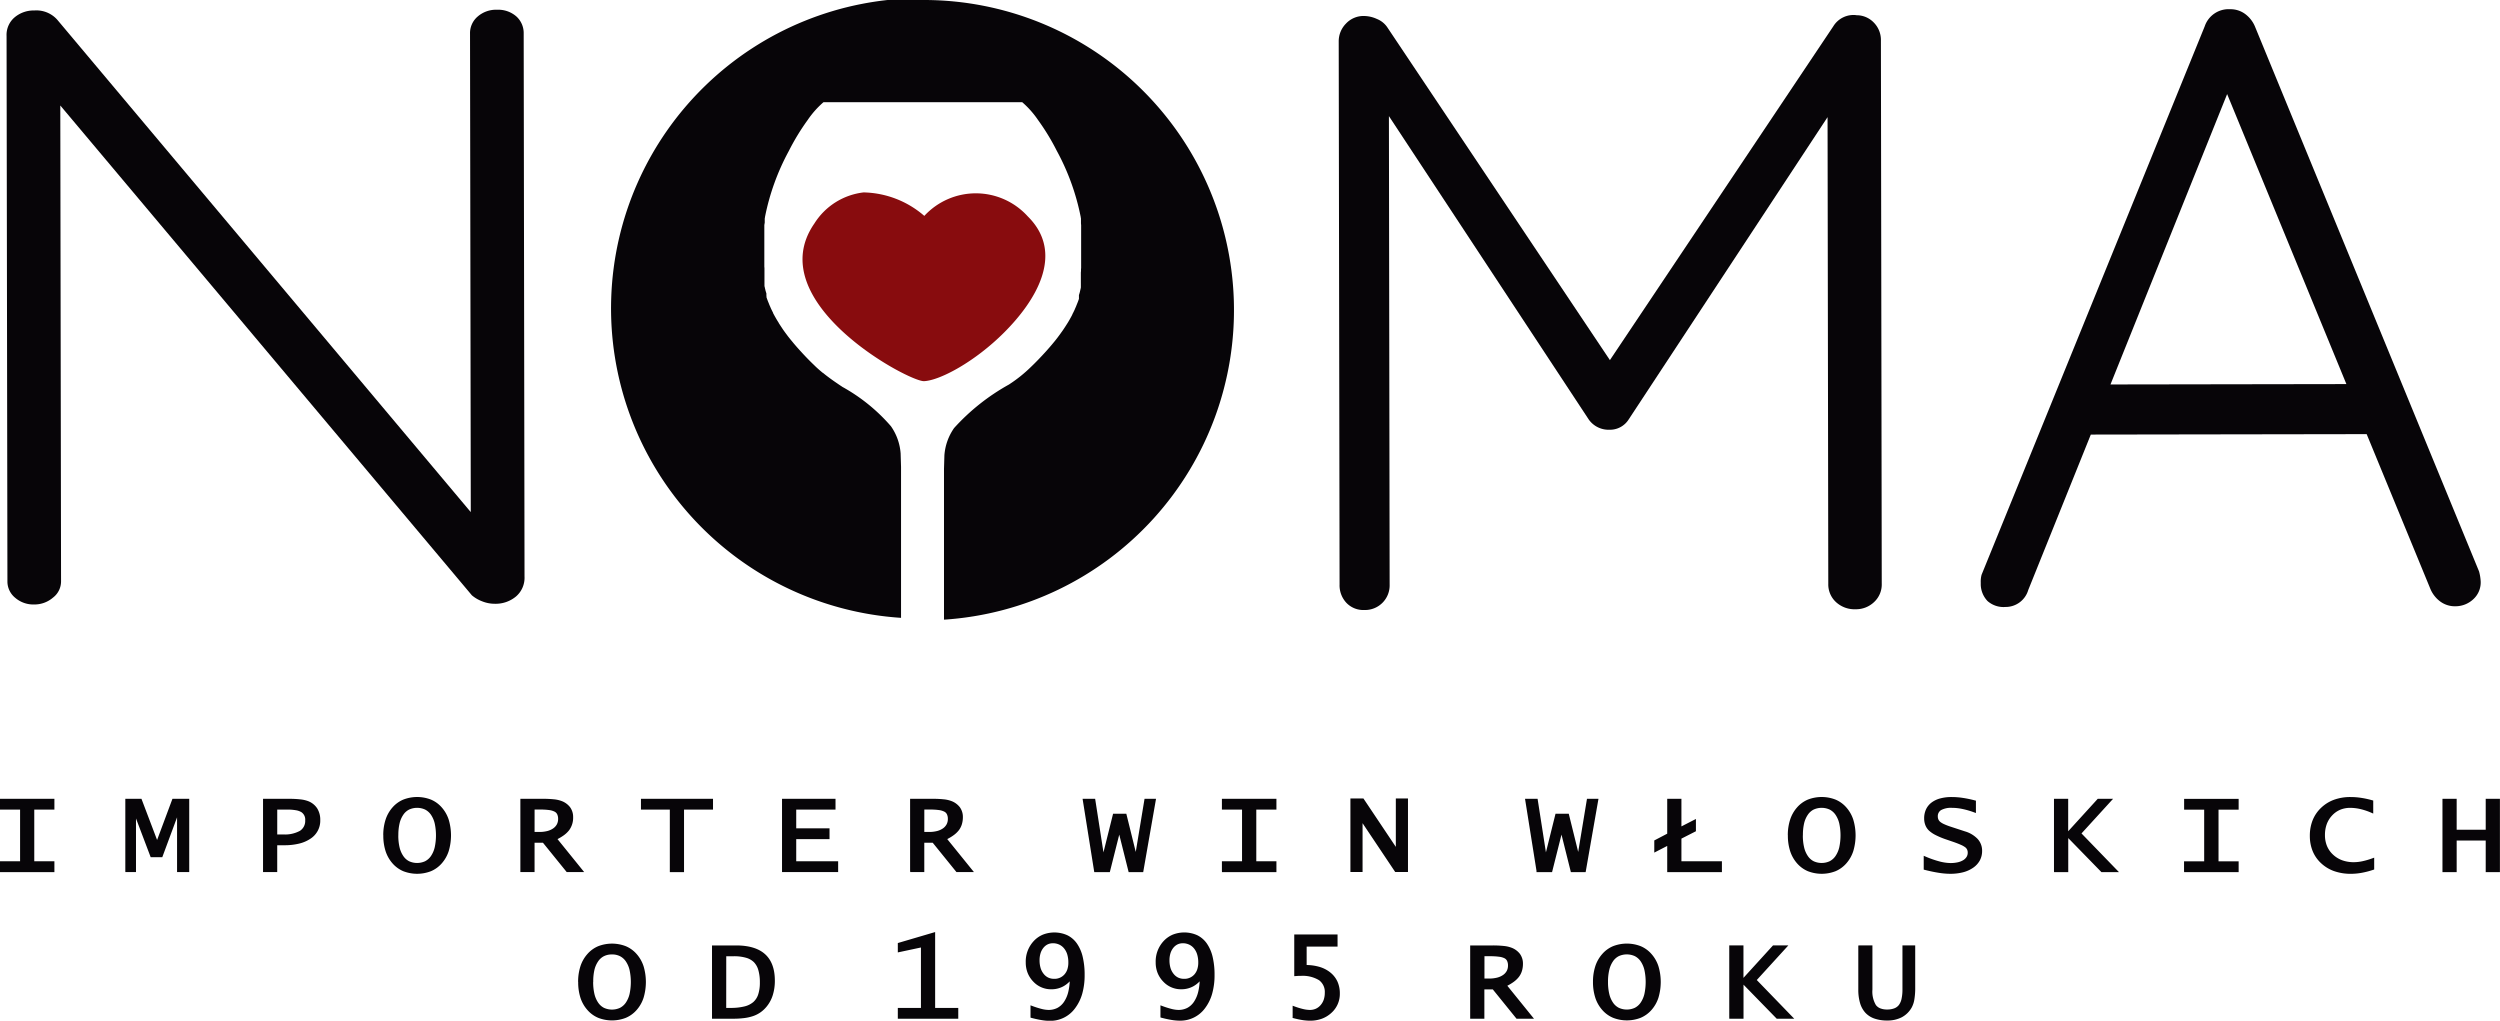
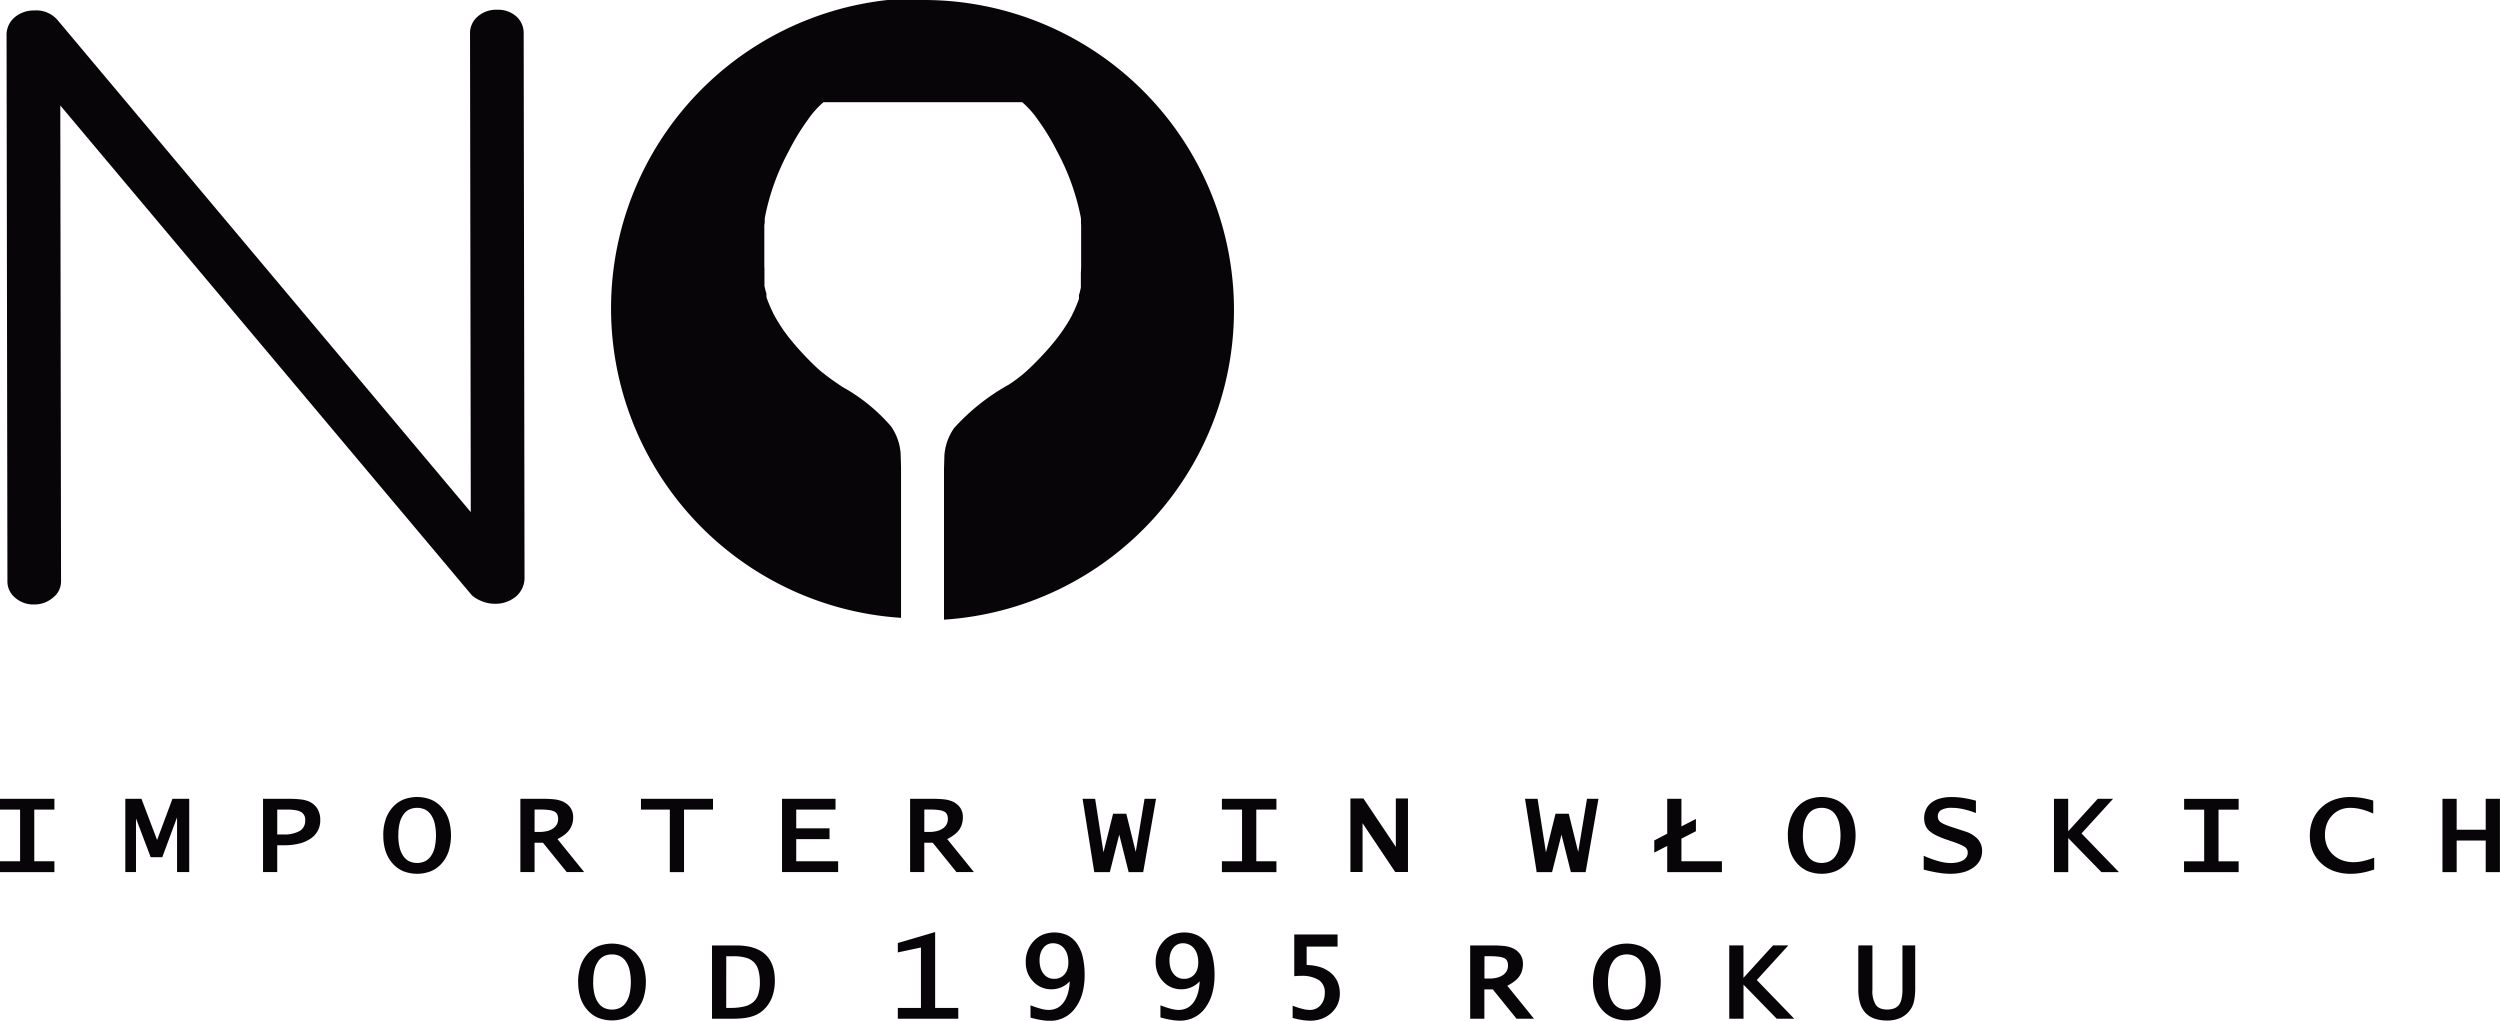
<svg xmlns="http://www.w3.org/2000/svg" width="152.252" height="62.163" viewBox="0 0 152.252 62.163">
  <g id="Group_1998" data-name="Group 1998" transform="translate(-186.665 -98.379)">
-     <path id="Path_3060" data-name="Path 3060" d="M272.585,137.763Z" transform="translate(-27.182 -12.46)" fill="#3e3e3d" fill-rule="evenodd" />
    <path id="Path_3061" data-name="Path 3061" d="M217.1,99.25a1.671,1.671,0,0,1,1.2.412,1.364,1.364,0,0,1,.44,1.033l.051,33.074a1.5,1.5,0,0,1-.523,1.215,1.931,1.931,0,0,1-1.282.441,2.051,2.051,0,0,1-.788-.154,2.118,2.118,0,0,1-.613-.361l-25.066-29.831.046,28.992a1.242,1.242,0,0,1-.494.982,1.725,1.725,0,0,1-1.137.415,1.69,1.69,0,0,1-1.167-.412,1.273,1.273,0,0,1-.468-.981l-.052-33.229a1.4,1.4,0,0,1,.494-1.138,1.8,1.8,0,0,1,1.195-.415,1.7,1.7,0,0,1,1.4.566l25.182,29.985-.046-29.147a1.324,1.324,0,0,1,.465-1.034,1.7,1.7,0,0,1,1.166-.415" transform="translate(-0.182 -0.276)" fill="#070508" />
-     <path id="Path_3062" data-name="Path 3062" d="M337.442,99.731a1.446,1.446,0,0,1,1.06.438,1.508,1.508,0,0,1,.441,1.111l.051,33.074a1.459,1.459,0,0,1-.463,1.112,1.594,1.594,0,0,1-1.136.441,1.661,1.661,0,0,1-1.19-.438,1.462,1.462,0,0,1-.467-1.11l-.044-28.423-12.116,18.416a1.343,1.343,0,0,1-1.187.622h-.1a1.477,1.477,0,0,1-1.138-.619l-12.173-18.481.044,28.526a1.5,1.5,0,0,1-1.548,1.553,1.423,1.423,0,0,1-1.086-.438,1.557,1.557,0,0,1-.415-1.111l-.052-33.074a1.529,1.529,0,0,1,.438-1.086,1.461,1.461,0,0,1,1.11-.467,1.936,1.936,0,0,1,.776.18,1.385,1.385,0,0,1,.621.489l13.571,20.289L336.047,100.4a1.439,1.439,0,0,1,1.395-.674" transform="translate(-37.729 -0.424)" fill="#070508" />
-     <path id="Path_3063" data-name="Path 3063" d="M371.026,122.052l14.367-.023-7.263-17.662Zm22.446,11.386a2.792,2.792,0,0,1,.1.62,1.382,1.382,0,0,1-.464,1.086,1.582,1.582,0,0,1-1.084.416,1.49,1.49,0,0,1-.905-.283,1.835,1.835,0,0,1-.6-.749l-3.891-9.451-16.8.027-3.809,9.463a1.434,1.434,0,0,1-1.394,1.036,1.473,1.473,0,0,1-1.086-.36,1.512,1.512,0,0,1-.414-.981v-.155a1.578,1.578,0,0,1,.051-.465l13.591-33.406a1.534,1.534,0,0,1,1.549-1.036,1.489,1.489,0,0,1,.9.282,1.835,1.835,0,0,1,.6.749Z" transform="translate(-55.831 -0.259)" fill="#070508" />
    <path id="Path_3064" data-name="Path 3064" d="M260.227,98.379a18.889,18.889,0,0,1,1.225,37.738v-9.191l.025-.826a3.318,3.318,0,0,1,.589-1.651,13,13,0,0,1,3.346-2.654l.023-.016h0l.021-.014a8.448,8.448,0,0,0,1.263-1.012l.034-.033.021-.02c.281-.268.549-.55.814-.839l.009-.01.04-.044.032-.035.017-.019.016-.018.012-.013.081-.092.07-.08.014-.016.009-.01.059-.069.028-.033.056-.066.052-.063h0l.027-.032.023-.028.021-.025.057-.07,0,0,.009-.011.068-.086,0,0,0,0,.041-.053.021-.026.029-.038.005-.008c.069-.09.137-.182.2-.273h0c.049-.068.1-.137.145-.206l.051-.077h0l.024-.036,0,0,.044-.067.036-.057.008-.011.026-.042.005-.008.064-.1.013-.022.048-.08h0l.049-.084.005-.01.01-.018q.081-.142.155-.284l0-.008,0-.009.053-.1.01-.021.032-.066.012-.024h0l.044-.092,0-.011.035-.075.007-.017.018-.04.015-.034.015-.035,0-.006.021-.051.023-.057.014-.035.023-.059.008-.017.006-.016.027-.073.008-.019,0-.006.032-.088,0-.007,0-.014v-.072h0v-.116l0-.013v-.01l.016-.049.018-.062.01-.034.021-.075v0l0-.017.024-.088,0-.008,0-.006.023-.091,0-.01.005-.024v-.006l0-.008v-.006l0-.007v-.02l0-.007v-.021l0-.006v-.007l0-.007v-.02l0-.007v-.027l0-.007v-.034l0-.007v-.014l0-.013v-.021l0-.007V115.6l0-.007h0v-.014l0-.007,0-.027,0-.007v-.007l0-.007v-.007l0-.007V115.5h0v-.068l0-.024v-.009l0-.009v-.017l0-.009v-.036l0-.009v-.044l0-.018,0-.009v-.018l0-.009v-.053l0-.009v-.189l.009-.082v-.009l0-.046,0-.03,0-.023.008-.089v-.909h0v-.026h0v-.027h0v-.053h0v-.135h0v-.028h0v-.026h0v-.027h0v-.027h0V113.4h0v-.027h0v-.137h0v-.056h0v-.026h0v-.055h0v-.027l0-.029,0-.028,0-.025,0-.028,0-.031,0-.029,0-.029,0-.028,0-.026v0l0-.026,0-.029v0l0-.027v0l0-.027,0-.031,0-.029,0-.029,0-.029,0-.027h0l0-.027h0l0-.028h0l0-.027h0l0-.028h0l0-.028h0l0-.029,0-.029,0-.029,0-.029,0-.025v0h0l0-.029h0l0-.029,0-.029h0l0-.029h0l0-.029h0l0-.03,0-.029-.005-.03,0-.029-.005-.03v-.009h0v0h0v-.008h0v0h0v-.027h0V111.9h0v-.013h0v-.009h0v-.009h0v-.009h0v-.018h0v0h0v-.115h0v0h0V111.7h0v0h0v0h0v0h0v-.009l-.016-.091,0-.01a14.156,14.156,0,0,0-1.458-4.029,13.658,13.658,0,0,0-1.142-1.875,5.58,5.58,0,0,0-.961-1.082H254.112a5.556,5.556,0,0,0-.961,1.082,13.738,13.738,0,0,0-1.145,1.88,14.182,14.182,0,0,0-1.455,4.024v.01l-.016.091v.013h0v0h0v0h0v.013h0l0,.009v.053l0,.018v.04h0v0h0v.027h0v.026h0v.009h0v0h0v0h0v0h0v.01h0v.017h0v0h0v0h0v.009h0v0l-.005.03h0l-.02.119h0l0,.029h0l0,.029h0l0,.029,0,.029h0l0,.029h0v0l0,.025,0,.029,0,.029,0,.029,0,.029h0l0,.028h0l0,.028h0l0,.027h0l0,.028h0l0,.029,0,.027,0,.029,0,.029,0,.029,0,.031,0,.029,0,.027v0l0,.027v0l0,.026v0l0,.026,0,.028,0,.029,0,.029,0,.028v0l0,.028v.025l0,.028,0,.029v.027h0v.055h0v.026h0v.018l0,.031v.007h0v.137h0v.027h0v.027h0v.054h0v.026h0v.122h0v.01h0v.011h0v.014h0v.053h0v.027h0v.026h0v.123h0v.785l.008.089,0,.023,0,.03v.218l0,.018v.045l0,.009v.018l0,.009v.125l0,.009v.044l0,.009v.044l0,.009,0,.018,0,.024v.014l0,.007v.041l0,.007h0v.005l0,.007v.007l0,.007v.075h0v.027l0,.006v.048l0,.006v.034l0,.007v.013l0,.007v.027l0,.02v.027l0,.006v.007l0,.007v.006l0,.008v.006l.005.024,0,.01.024.091v.006l0,.008.024.088,0,.017v0l.022.075.01.034v0l.033.108v.13l0,.006v0h0l.005.016v.01l0,.01v.036l0,.014,0,.007.031.088,0,.006.008.019.027.073.006.016h0c.028.072.058.145.088.217l0,.006.015.035.014.034.018.04.042.092,0,.011.044.092h0l.012.024.032.066.01.021.035.068.018.036,0,.009,0,.008c.038.072.075.142.115.213h0l.04.07.065.113.048.08.014.022.009.014.055.088,0,.008.027.042.007.011.037.057.045.069.024.036h0l.051.077.066.1.006.009.055.077.017.024h0l.04.055c.053.073.108.146.163.219l.005.008.029.038.021.026.042.053,0,0,0,0,.068.086.01.011,0,0,.057.07.021.025.023.028.027.032h0l.051.063.019.023.037.044.029.033.059.069.008.01.014.016.07.08,0,0h0l.077.086.012.013.017.018.016.019.032.035.021.023.02.022.01.01c.271.3.545.583.833.857l.036.036c.174.17.329.3.483.427l0,0,0,0,0,0h0l.006,0h0l.006.005h0l.005,0,.006.005c.1.084.209.168.315.247q.267.2.544.386l.034.024,0,0,.039.027.023.015.016.011.039.026.011.008.027.018.039.025h0l.039.026.026.018.012.008a10.863,10.863,0,0,1,2.963,2.4,3.305,3.305,0,0,1,.589,1.651l.025.826v9.191a18.889,18.889,0,0,1,1.22-37.738" transform="translate(-17.297)" fill="#070508" fill-rule="evenodd" />
-     <path id="Path_3065" data-name="Path 3065" d="M265.572,116.951a4.266,4.266,0,0,1,6.3.024c2.312,2.281.442,5.2-1.439,7.077-1.771,1.771-3.89,2.91-4.87,2.961-.926.049-9.993-4.831-6.682-9.605a4.1,4.1,0,0,1,2.995-1.89,5.811,5.811,0,0,1,3.7,1.432" transform="translate(-22.618 -5.421)" fill="#880c0e" fill-rule="evenodd" />
    <path id="Path_3066" data-name="Path 3066" d="M299.915,178.417h.782v2.693a1.6,1.6,0,0,0,.213.941.63.63,0,0,0,.267.2,1.086,1.086,0,0,0,.412.07,1.2,1.2,0,0,0,.436-.07.651.651,0,0,0,.28-.2.958.958,0,0,0,.164-.373,2.608,2.608,0,0,0,.057-.584v-2.676h.777V181a4.133,4.133,0,0,1-.052.706,1.521,1.521,0,0,1-.162.493,1.5,1.5,0,0,1-.6.592,1.884,1.884,0,0,1-.889.2,2.344,2.344,0,0,1-.773-.116,1.357,1.357,0,0,1-.556-.353,1.5,1.5,0,0,1-.327-.593,2.873,2.873,0,0,1-.107-.823v-2.682Zm-7.937,4.381v-4.381h.865v1.977l1.8-1.977h.934l-1.923,2.108,2.281,2.356h-1.066l-2.022-2.073v2.073h-.865Zm-7.384-2.156a3.093,3.093,0,0,0,.077.73,1.566,1.566,0,0,0,.227.528.949.949,0,0,0,.356.318,1.166,1.166,0,0,0,.971,0,.96.96,0,0,0,.358-.318,1.573,1.573,0,0,0,.228-.528,3.473,3.473,0,0,0,0-1.457,1.572,1.572,0,0,0-.228-.528.961.961,0,0,0-.358-.317,1.176,1.176,0,0,0-.973,0,.945.945,0,0,0-.355.317,1.574,1.574,0,0,0-.227.527A3.073,3.073,0,0,0,284.594,180.642Zm-.915,0a3.056,3.056,0,0,1,.139-.951,2.093,2.093,0,0,1,.42-.744,1.8,1.8,0,0,1,.658-.481,2.321,2.321,0,0,1,1.693,0,1.8,1.8,0,0,1,.658.481,2.1,2.1,0,0,1,.42.744,3.339,3.339,0,0,1,0,1.905,2.1,2.1,0,0,1-.419.746,1.811,1.811,0,0,1-.659.481,2.319,2.319,0,0,1-1.693,0,1.8,1.8,0,0,1-.658-.481,2.09,2.09,0,0,1-.42-.745A3.079,3.079,0,0,1,283.679,180.642Zm-6.61-.207h.288a1.9,1.9,0,0,0,.486-.056,1.113,1.113,0,0,0,.363-.163.715.715,0,0,0,.223-.249.686.686,0,0,0,.074-.323.636.636,0,0,0-.054-.28.361.361,0,0,0-.152-.161.982.982,0,0,0-.326-.094,3.793,3.793,0,0,0-.553-.033h-.348ZM276.2,182.8v-4.381h1.361a6.274,6.274,0,0,1,.685.032,1.786,1.786,0,0,1,.453.1,1.161,1.161,0,0,1,.533.386,1,1,0,0,1,.182.6,1.5,1.5,0,0,1-.062.436,1.141,1.141,0,0,1-.186.363,1.561,1.561,0,0,1-.324.308,2.847,2.847,0,0,1-.38.23l1.624,2.008h-1.063l-1.445-1.786h-.514v1.786H276.2Zm-10.812-.027v-.683l.11.041a4.427,4.427,0,0,0,.534.163,1.868,1.868,0,0,0,.4.053.89.89,0,0,0,.364-.072.839.839,0,0,0,.291-.217.994.994,0,0,0,.194-.334,1.3,1.3,0,0,0,.065-.422.883.883,0,0,0-.352-.767,1.915,1.915,0,0,0-1.112-.262l-.14,0-.256.017v-2.54h2.637v.741h-1.882v1.12a2.955,2.955,0,0,1,.779.113,1.924,1.924,0,0,1,.669.347,1.523,1.523,0,0,1,.43.554,1.737,1.737,0,0,1,.143.716,1.544,1.544,0,0,1-.519,1.189,1.742,1.742,0,0,1-.583.354,2.069,2.069,0,0,1-.708.118,3.162,3.162,0,0,1-.467-.038,5.252,5.252,0,0,1-.54-.115l-.061-.016Zm-6.691-4.486a.721.721,0,0,0-.321.07.759.759,0,0,0-.258.212,1.006,1.006,0,0,0-.172.33,1.438,1.438,0,0,0-.059.425,1.623,1.623,0,0,0,.063.469,1.055,1.055,0,0,0,.187.356.792.792,0,0,0,.279.228.819.819,0,0,0,.355.075.8.8,0,0,0,.63-.264.9.9,0,0,0,.178-.314,1.292,1.292,0,0,0,.061-.411,1.693,1.693,0,0,0-.066-.493,1.063,1.063,0,0,0-.194-.371.827.827,0,0,0-.3-.233A.917.917,0,0,0,258.7,178.285Zm-1.36,4.462v-.683l.111.041a5.35,5.35,0,0,0,.574.181,1.773,1.773,0,0,0,.407.058,1.151,1.151,0,0,0,.546-.125,1.121,1.121,0,0,0,.407-.377,1.9,1.9,0,0,0,.26-.622,3.393,3.393,0,0,0,.083-.617,1.559,1.559,0,0,1-.409.314,1.5,1.5,0,0,1-.71.169,1.471,1.471,0,0,1-1.107-.476,1.617,1.617,0,0,1-.339-.527,1.715,1.715,0,0,1-.113-.628,1.827,1.827,0,0,1,.489-1.31,1.624,1.624,0,0,1,.559-.389,1.927,1.927,0,0,1,1.484.039,1.546,1.546,0,0,1,.586.508,2.389,2.389,0,0,1,.351.815,4.673,4.673,0,0,1,.116,1.1,4.12,4.12,0,0,1-.144,1.13,2.645,2.645,0,0,1-.434.888A1.861,1.861,0,0,1,258.5,183a3.108,3.108,0,0,1-.49-.045c-.183-.029-.386-.074-.608-.132l-.062-.016Zm-6.553-4.462a.721.721,0,0,0-.321.07.757.757,0,0,0-.257.212.982.982,0,0,0-.172.33,1.439,1.439,0,0,0-.059.425,1.622,1.622,0,0,0,.063.469,1.041,1.041,0,0,0,.186.356.794.794,0,0,0,.28.228.816.816,0,0,0,.355.075.8.8,0,0,0,.63-.265.894.894,0,0,0,.179-.313,1.3,1.3,0,0,0,.06-.412,1.694,1.694,0,0,0-.066-.493,1.063,1.063,0,0,0-.195-.371.827.827,0,0,0-.3-.233A.913.913,0,0,0,250.788,178.285Zm-1.36,4.462v-.683l.111.041a5.343,5.343,0,0,0,.574.181,1.778,1.778,0,0,0,.407.058,1.162,1.162,0,0,0,.547-.124,1.132,1.132,0,0,0,.407-.377,1.883,1.883,0,0,0,.26-.622,3.392,3.392,0,0,0,.082-.617,1.566,1.566,0,0,1-.409.314,1.5,1.5,0,0,1-.711.169,1.474,1.474,0,0,1-1.107-.476,1.626,1.626,0,0,1-.338-.527,1.716,1.716,0,0,1-.113-.628,1.828,1.828,0,0,1,.49-1.31,1.615,1.615,0,0,1,.559-.389,1.925,1.925,0,0,1,1.485.04,1.537,1.537,0,0,1,.585.507,2.363,2.363,0,0,1,.351.815,4.671,4.671,0,0,1,.116,1.1,4.12,4.12,0,0,1-.144,1.13,2.671,2.671,0,0,1-.434.888,1.864,1.864,0,0,1-1.556.771,3.109,3.109,0,0,1-.491-.045c-.183-.029-.386-.074-.608-.132l-.062-.016Zm-8.081.051v-.577h1.408v-3.679l-1.408.3v-.571l2.273-.669v4.621h1.408v.659h-3.681Zm-10.451-.577h.271a3.376,3.376,0,0,0,.84-.09,1.305,1.305,0,0,0,.538-.265,1.064,1.064,0,0,0,.3-.468,2.31,2.31,0,0,0,.1-.732,2.632,2.632,0,0,0-.093-.747,1.132,1.132,0,0,0-.269-.482,1.111,1.111,0,0,0-.479-.269,2.6,2.6,0,0,0-.746-.093h-.46Zm-.865.577v-4.381h1.463q2.363,0,2.364,2.146a2.9,2.9,0,0,1-.129.889,2.068,2.068,0,0,1-.387.708,1.851,1.851,0,0,1-.362.334,1.814,1.814,0,0,1-.439.222,2.713,2.713,0,0,1-.546.124,5.423,5.423,0,0,1-.69.04h-1.274Zm-7.238-2.156a3.133,3.133,0,0,0,.077.73,1.566,1.566,0,0,0,.228.528.946.946,0,0,0,.355.318,1.168,1.168,0,0,0,.972,0,.97.97,0,0,0,.358-.318,1.578,1.578,0,0,0,.227-.528,3.473,3.473,0,0,0,0-1.457,1.558,1.558,0,0,0-.228-.528.956.956,0,0,0-.358-.317,1.065,1.065,0,0,0-.486-.105,1.079,1.079,0,0,0-.487.105.943.943,0,0,0-.355.317,1.561,1.561,0,0,0-.228.527A3.113,3.113,0,0,0,222.794,180.642Zm-.916,0a3.055,3.055,0,0,1,.139-.951,2.093,2.093,0,0,1,.42-.744,1.8,1.8,0,0,1,.658-.481,2.319,2.319,0,0,1,1.693,0,1.805,1.805,0,0,1,.659.481,2.1,2.1,0,0,1,.419.744,3.339,3.339,0,0,1,0,1.905,2.092,2.092,0,0,1-.419.746,1.809,1.809,0,0,1-.658.481,2.321,2.321,0,0,1-1.693,0,1.8,1.8,0,0,1-.658-.481,2.09,2.09,0,0,1-.42-.745A3.079,3.079,0,0,1,221.877,180.642Zm113.54-6.773v-4.381h.865v1.881h1.769v-1.881h.865v4.463h-.865v-1.923h-1.769v1.923h-.865Zm-4.215-.058a5.025,5.025,0,0,1-.7.182,3.709,3.709,0,0,1-.657.062,3.035,3.035,0,0,1-1.011-.159,2.268,2.268,0,0,1-.8-.479,2.073,2.073,0,0,1-.52-.741,2.44,2.44,0,0,1-.174-.937,2.518,2.518,0,0,1,.172-.95,2.133,2.133,0,0,1,.516-.756,2.273,2.273,0,0,1,.793-.491,2.9,2.9,0,0,1,1-.163,4.359,4.359,0,0,1,.64.049,5.583,5.583,0,0,1,.68.148l.06.016v.794l-.115-.05a3.848,3.848,0,0,0-.667-.224,2.734,2.734,0,0,0-.617-.074,1.566,1.566,0,0,0-.613.116,1.427,1.427,0,0,0-.493.348,1.546,1.546,0,0,0-.326.528,1.922,1.922,0,0,0-.109.663,1.72,1.72,0,0,0,.122.664,1.5,1.5,0,0,0,.367.527,1.638,1.638,0,0,0,.563.347,2.051,2.051,0,0,0,.708.116,2.553,2.553,0,0,0,.518-.058,4.574,4.574,0,0,0,.61-.178l.11-.04v.721Zm-11.523.058v-.576h1.226v-3.146H319.68v-.658H323v.658h-1.225v3.146H323v.659H319.68Zm-7.921,0v-4.381h.865v1.976l1.8-1.976h.934l-1.923,2.108,2.281,2.356h-1.067l-2.021-2.073v2.073h-.865ZM307,169.665v.69l-.11-.04a5.07,5.07,0,0,0-.717-.208,3.113,3.113,0,0,0-.627-.068,1.273,1.273,0,0,0-.667.137.428.428,0,0,0-.2.386.448.448,0,0,0,.037.187.411.411,0,0,0,.111.145,1.09,1.09,0,0,0,.235.139,3.667,3.667,0,0,0,.394.152l.873.286a1.747,1.747,0,0,1,.779.466,1.055,1.055,0,0,1,.269.725,1.209,1.209,0,0,1-.137.576,1.287,1.287,0,0,1-.405.446,1.909,1.909,0,0,1-.619.28,3.094,3.094,0,0,1-.786.092,4.555,4.555,0,0,1-.69-.06c-.258-.04-.544-.1-.857-.179l-.062-.016v-.842l.114.049a5.957,5.957,0,0,0,.839.293,2.756,2.756,0,0,0,.675.1,1.976,1.976,0,0,0,.449-.046,1.1,1.1,0,0,0,.338-.135.607.607,0,0,0,.2-.2.486.486,0,0,0,.065-.251.435.435,0,0,0-.038-.188.376.376,0,0,0-.114-.14,1.291,1.291,0,0,0-.264-.148c-.123-.056-.28-.117-.468-.182l-.47-.161a4.737,4.737,0,0,1-.6-.252,1.77,1.77,0,0,1-.4-.269.905.905,0,0,1-.224-.331,1.124,1.124,0,0,1-.075-.416,1.286,1.286,0,0,1,.113-.55,1.11,1.11,0,0,1,.338-.416,1.53,1.53,0,0,1,.533-.252,2.654,2.654,0,0,1,.7-.083,4.577,4.577,0,0,1,.668.052,6.751,6.751,0,0,1,.739.154l.062.016Zm-10.54,2.05a3.093,3.093,0,0,0,.077.73,1.55,1.55,0,0,0,.227.528.953.953,0,0,0,.355.318,1.168,1.168,0,0,0,.972,0,.971.971,0,0,0,.358-.318,1.589,1.589,0,0,0,.228-.528,3.473,3.473,0,0,0,0-1.457,1.582,1.582,0,0,0-.228-.527.966.966,0,0,0-.358-.317,1.177,1.177,0,0,0-.973,0,.944.944,0,0,0-.355.317,1.546,1.546,0,0,0-.227.527A3.079,3.079,0,0,0,296.464,171.715Zm-.915,0a3.037,3.037,0,0,1,.139-.952,2.114,2.114,0,0,1,.419-.744,1.806,1.806,0,0,1,.658-.48,2.319,2.319,0,0,1,1.693,0,1.8,1.8,0,0,1,.659.481,2.1,2.1,0,0,1,.42.744,3.339,3.339,0,0,1,0,1.905,2.1,2.1,0,0,1-.42.746,1.816,1.816,0,0,1-.658.481,2.33,2.33,0,0,1-1.693,0,1.816,1.816,0,0,1-.658-.481,2.108,2.108,0,0,1-.419-.746A3.052,3.052,0,0,1,295.548,171.715ZM288.2,173.87v-1.511l-.788.406v-.74l.788-.412v-2.124h.865v1.681l.883-.453v.747l-.883.45v1.38h2.466v.659H288.2Zm-7.96.013-.7-4.394h.765l.508,3.261.585-2.354h.805l.575,2.328.535-3.234h.7q-.391,2.231-.781,4.463h-.9l-.571-2.284-.574,2.284h-.948Zm-11.334-.013v-4.4h.794l1.972,2.947v-2.947h.74v4.478h-.777l-1.989-2.974v2.974h-.74Zm-7.826,0v-.576h1.226v-3.146h-1.226v-.658H264.4v.658h-1.226v3.146H264.4v.659h-3.316Zm-7.785.013-.7-4.394h.765l.507,3.261.586-2.354h.805l.575,2.328.535-3.234h.7q-.391,2.231-.781,4.463H255.4l-.572-2.284-.574,2.284h-.948Zm-10.339-2.375h.288a1.934,1.934,0,0,0,.486-.056,1.116,1.116,0,0,0,.364-.163.715.715,0,0,0,.222-.25.686.686,0,0,0,.074-.322.636.636,0,0,0-.054-.28.354.354,0,0,0-.152-.161,1,1,0,0,0-.326-.1,3.891,3.891,0,0,0-.552-.033h-.349Zm-.865,2.362v-4.381h1.361a6.29,6.29,0,0,1,.685.031,1.816,1.816,0,0,1,.453.1,1.158,1.158,0,0,1,.533.386,1,1,0,0,1,.182.6,1.478,1.478,0,0,1-.062.436,1.161,1.161,0,0,1-.185.363,1.566,1.566,0,0,1-.325.307,2.762,2.762,0,0,1-.38.23l1.625,2.009h-1.064l-1.445-1.786h-.514v1.786H242.1Zm-7.8,0v-4.381h3.258v.658h-2.393v1.141h2.028v.658h-2.028v1.347h2.553v.659h-3.418Zm-6.833,0v-3.722H225.7v-.658h4.388v.658h-1.765v3.805h-.865Zm-8.237-2.362h.287a1.94,1.94,0,0,0,.487-.056,1.119,1.119,0,0,0,.363-.163.711.711,0,0,0,.223-.25.694.694,0,0,0,.074-.322.646.646,0,0,0-.054-.28.358.358,0,0,0-.152-.161,1,1,0,0,0-.327-.1,3.884,3.884,0,0,0-.552-.033h-.348Zm-.865,2.362v-4.381h1.361a6.267,6.267,0,0,1,.684.031,1.809,1.809,0,0,1,.453.1,1.154,1.154,0,0,1,.533.386,1,1,0,0,1,.182.6,1.274,1.274,0,0,1-.247.8,1.578,1.578,0,0,1-.324.307,2.893,2.893,0,0,1-.38.23l1.624,2.009h-1.063l-1.446-1.786h-.513v1.786h-.865Zm-7.434-2.155a3.1,3.1,0,0,0,.077.73,1.564,1.564,0,0,0,.227.528.953.953,0,0,0,.355.318,1.168,1.168,0,0,0,.972,0,.971.971,0,0,0,.358-.318,1.578,1.578,0,0,0,.228-.528,3.476,3.476,0,0,0,0-1.457,1.582,1.582,0,0,0-.228-.527.963.963,0,0,0-.358-.317,1.175,1.175,0,0,0-.972,0,.944.944,0,0,0-.355.317,1.547,1.547,0,0,0-.227.527A3.082,3.082,0,0,0,210.925,171.715Zm-.916,0a3.057,3.057,0,0,1,.139-.952,2.115,2.115,0,0,1,.419-.744,1.807,1.807,0,0,1,.658-.48,2.321,2.321,0,0,1,1.693,0,1.8,1.8,0,0,1,.658.481,2.094,2.094,0,0,1,.42.744,3.339,3.339,0,0,1,0,1.905,2.1,2.1,0,0,1-.42.746,1.811,1.811,0,0,1-.658.481,2.33,2.33,0,0,1-1.693,0,1.816,1.816,0,0,1-.658-.481,2.109,2.109,0,0,1-.419-.746A3.072,3.072,0,0,1,210.009,171.715Zm-6.457-.056h.357a1.9,1.9,0,0,0,1.026-.22.71.71,0,0,0,.32-.636.544.544,0,0,0-.231-.5.969.969,0,0,0-.331-.117,2.906,2.906,0,0,0-.523-.041h-.618Zm-.865,2.211v-4.381h1.572a6.079,6.079,0,0,1,.692.034,1.909,1.909,0,0,1,.475.105,1.151,1.151,0,0,1,.559.444,1.3,1.3,0,0,1,.187.717,1.3,1.3,0,0,1-.595,1.128,2.113,2.113,0,0,1-.693.3,3.738,3.738,0,0,1-.9.1h-.433v1.635h-.865Zm-8.387,0v-4.381h.983l.952,2.508.935-2.508h1.022v4.463h-.741v-3.334l-.9,2.428h-.706l-.895-2.361v3.267H194.3Zm-7.635,0v-.576h1.226v-3.146h-1.226v-.658h3.316v.658h-1.226v3.146h1.226v.659h-3.316Z" transform="translate(0 -22.462)" fill="#070508" />
  </g>
</svg>